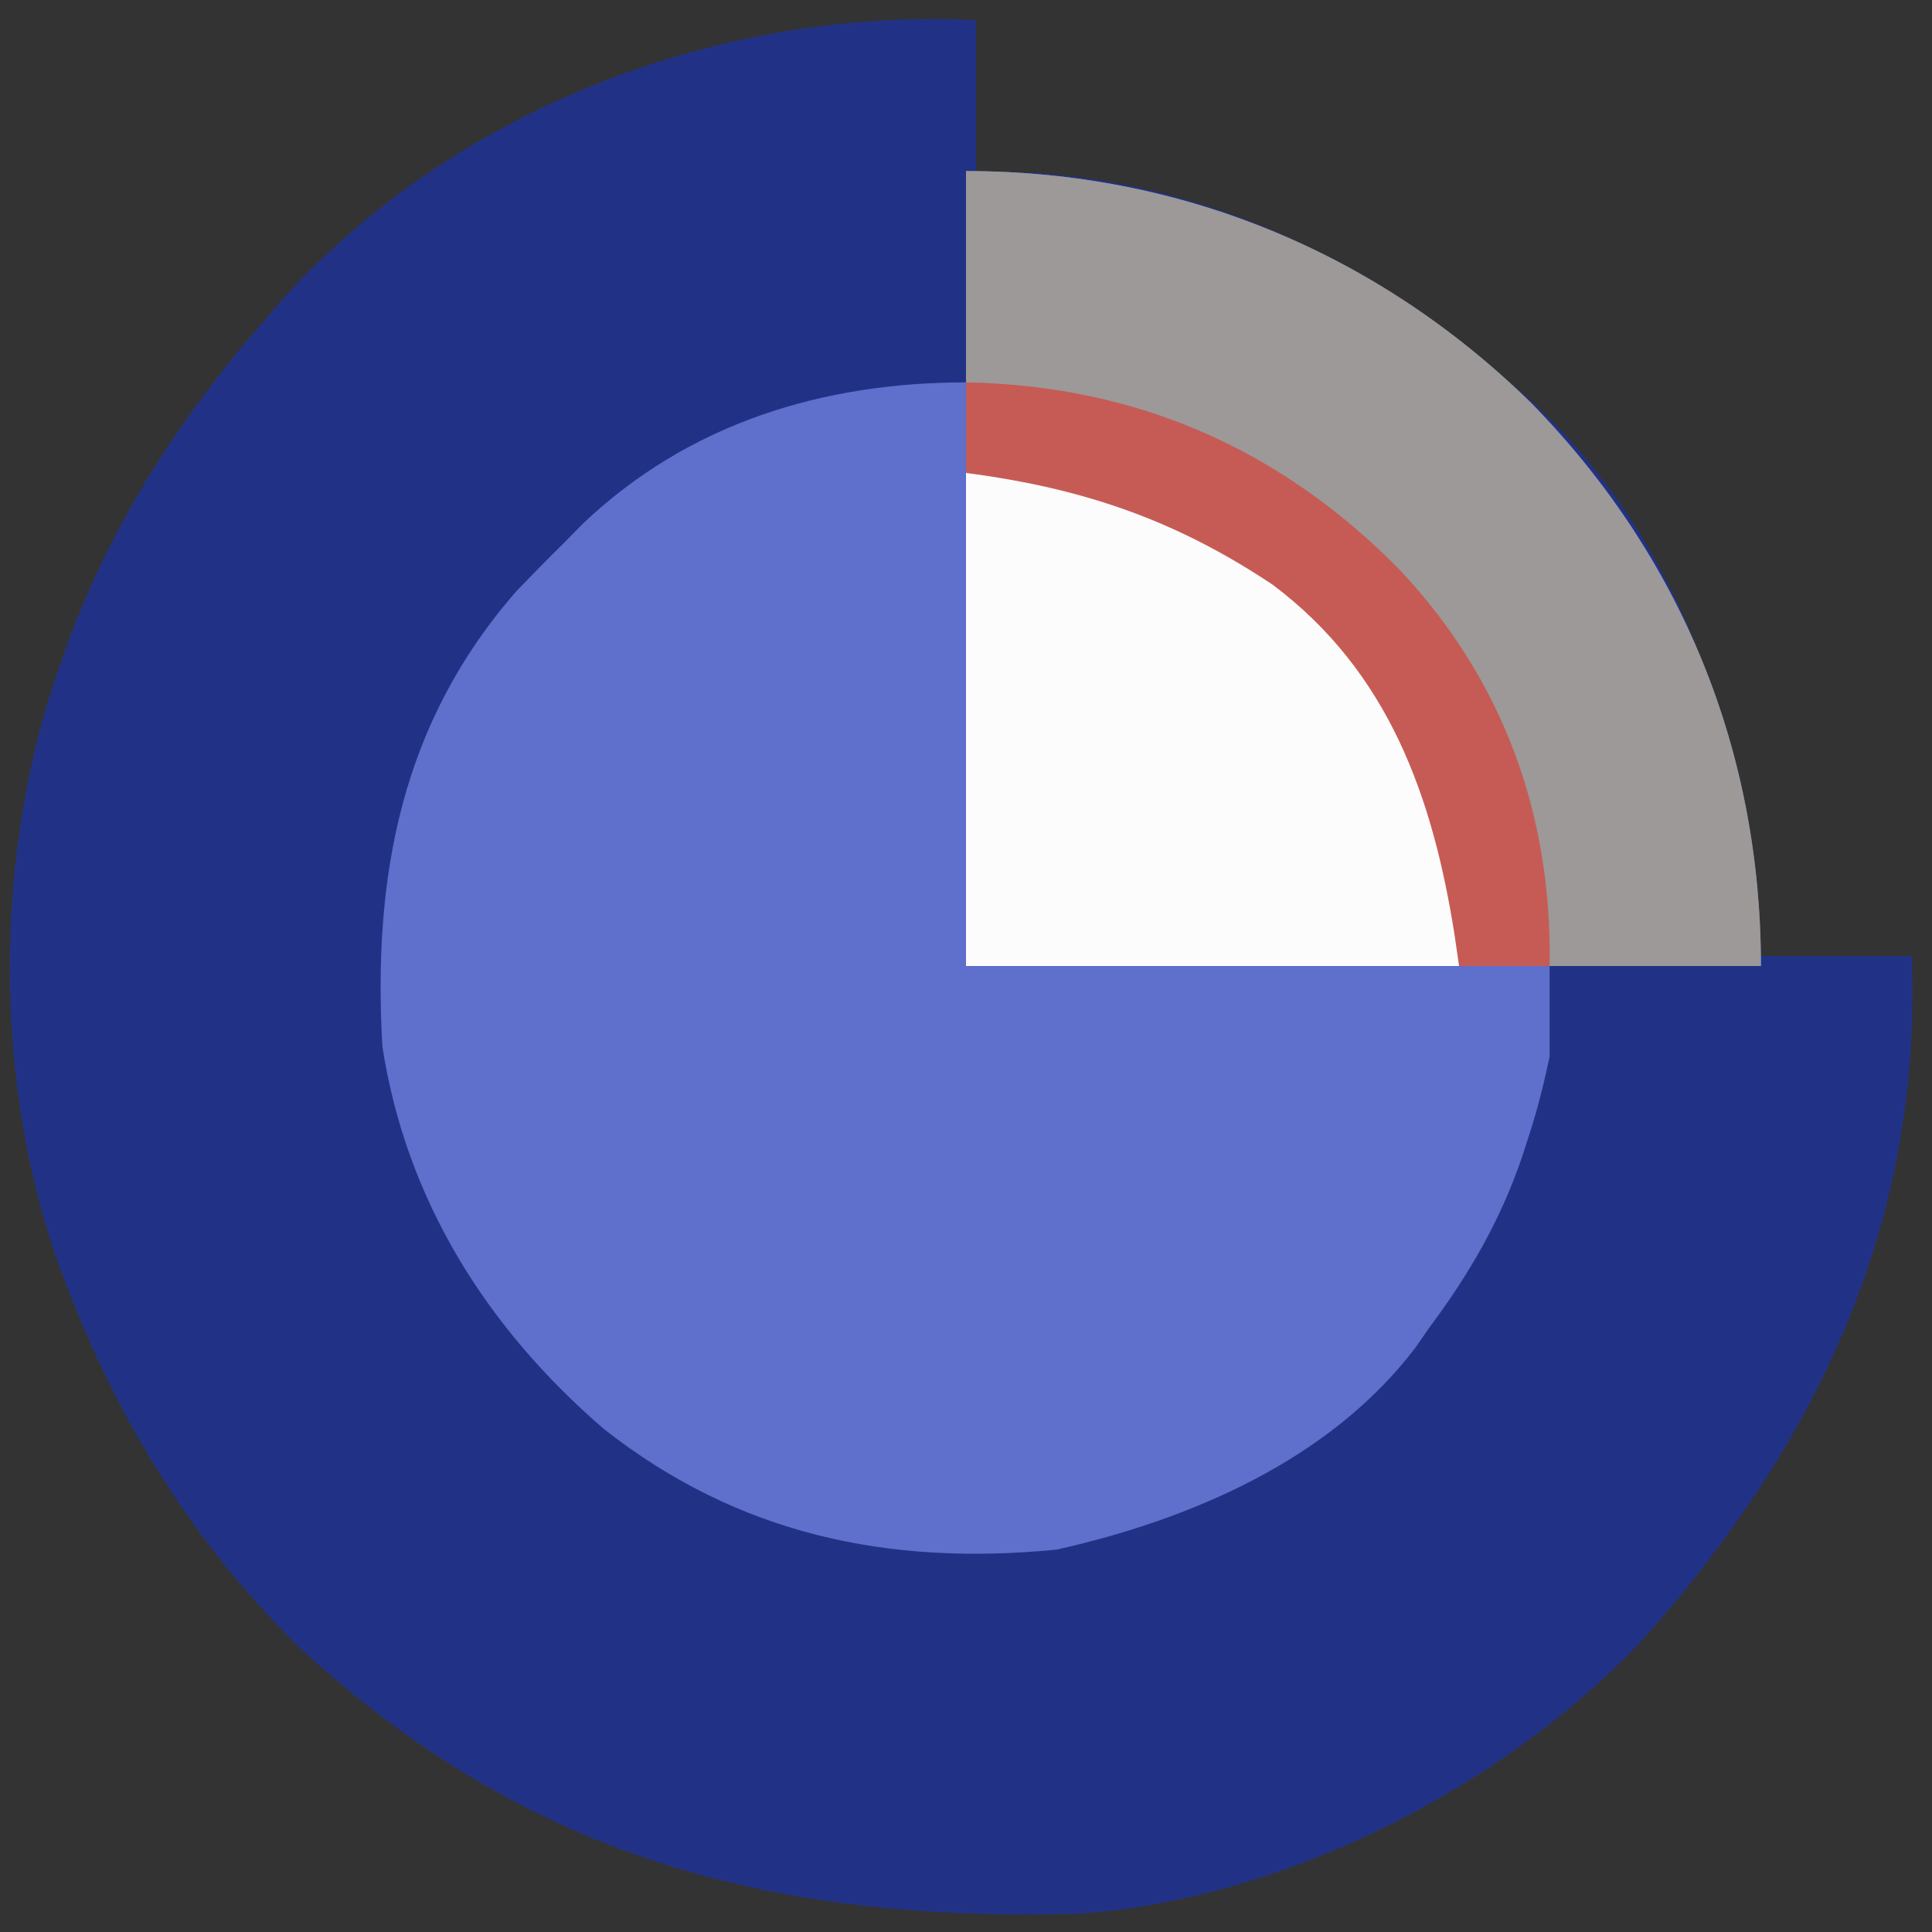
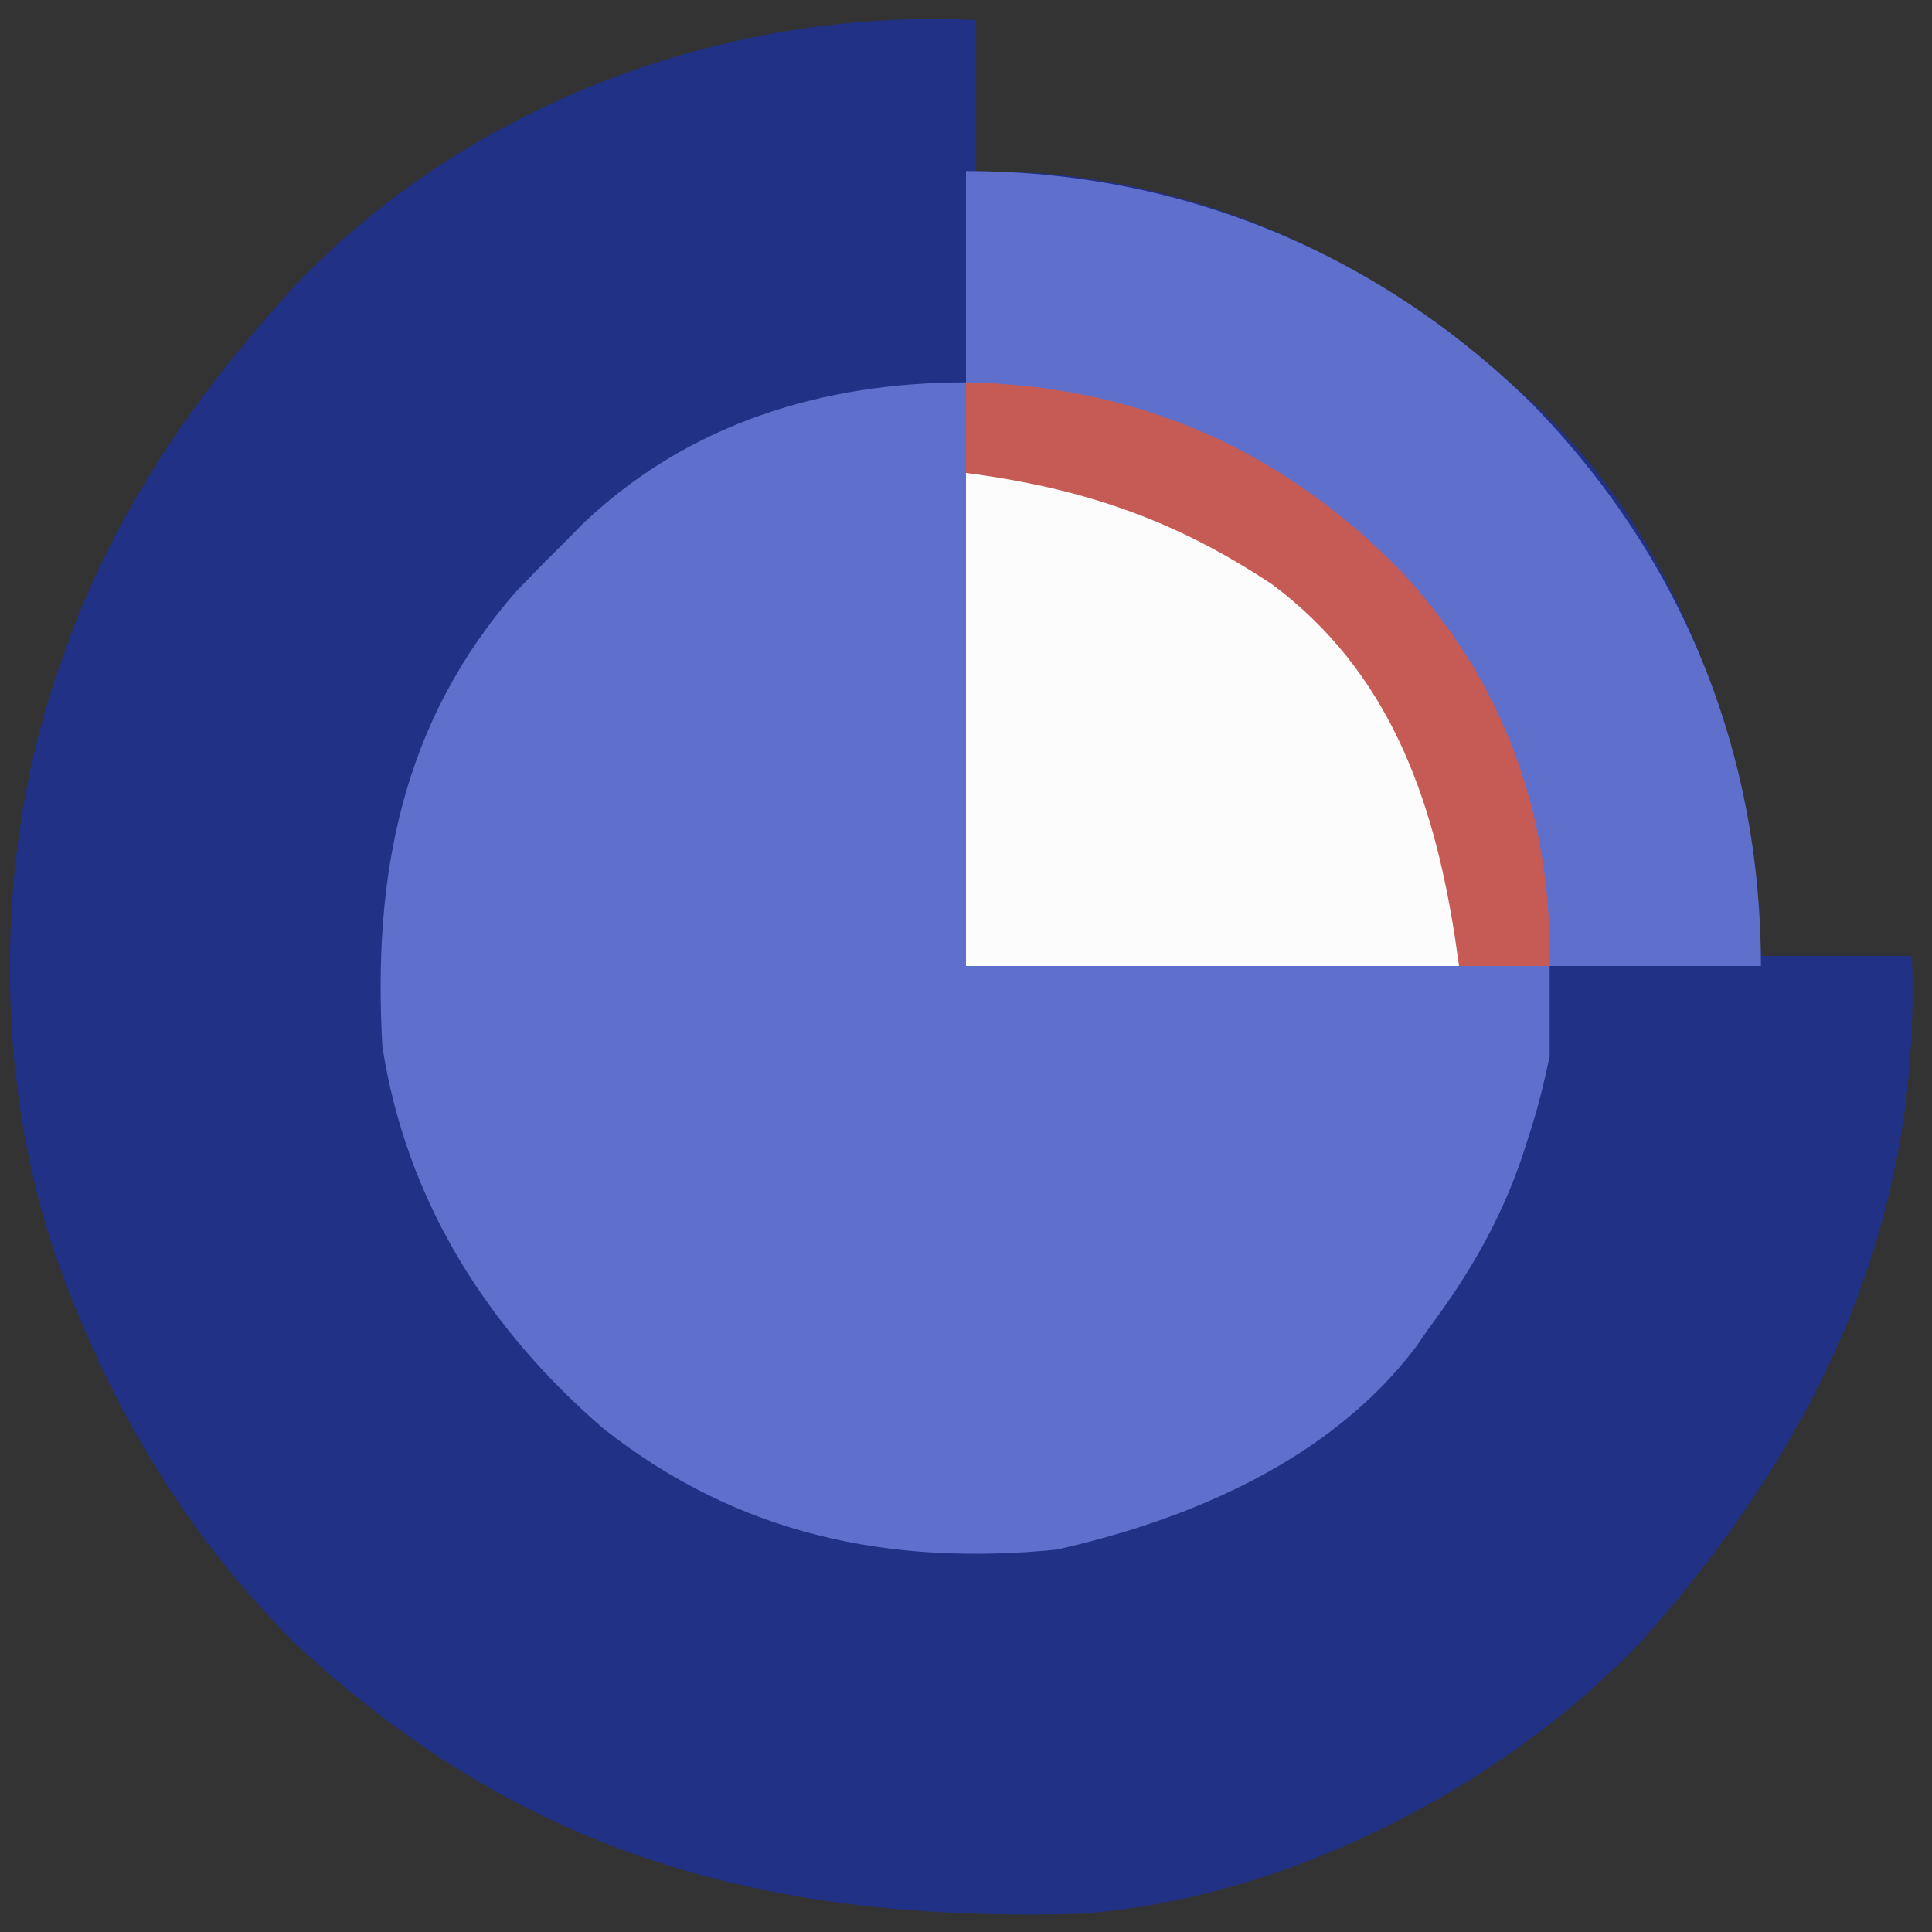
<svg xmlns="http://www.w3.org/2000/svg" version="1.1" width="192" height="192">
  <rect width="100%" height="100%" fill="#333333" stroke="none" />
  <path d="M0 0 C0 4.95 0 9.9 0 15 C2.97 15.093 2.97 15.093 6 15.188 C23.828 16.501 39.664 24.204 53 36 C53.612 36.518 54.225 37.036 54.855 37.57 C70.396 51.724 76.995 72.702 78 93 C82.95 93 87.9 93 93 93 C94.016 119.423 83.712 141.315 66.258 160.961 C52.305 175.715 30.587 186.804 10.164 188.193 C-20.458 188.986 -44.705 182.642 -67.559 161.434 C-77.882 151.144 -85.208 139.297 -90.375 125.75 C-90.614 125.125 -90.852 124.5 -91.098 123.857 C-97.754 105.398 -97.617 82.425 -91 64 C-90.626 62.943 -90.252 61.886 -89.867 60.797 C-85.23 48.82 -78.477 38.592 -70 29 C-69.19 28.064 -69.19 28.064 -68.363 27.109 C-51.077 8.473 -25.04 -1.24 0 0 Z " fill="#213286" transform="translate(97,2)" />
  <path d="M0 0 C21.334 0 40.901 8.09 56.18 23.059 C71.136 38.344 79 57.67 79 79 C72.07 79 65.14 79 58 79 C58 81.97 58 84.94 58 88 C57.417 90.747 56.805 93.231 55.938 95.875 C55.716 96.563 55.495 97.25 55.267 97.959 C53.111 104.29 50.003 109.641 46 115 C45.563 115.63 45.126 116.261 44.676 116.91 C36.197 128.088 22.295 134.021 9 137 C-7.634 138.637 -22.625 135.533 -36 125 C-47.586 115.016 -55.63 102.323 -58 87 C-58.963 70.093 -56.137 54.807 -44.625 41.688 C-43.104 40.105 -41.563 38.541 -40 37 C-39.362 36.352 -38.724 35.703 -38.066 35.035 C-27.563 25.056 -14.209 21 0 21 C0 14.07 0 7.14 0 0 Z " fill="#5E6FCC" transform="translate(96,17)" />
-   <path d="M0 0 C21.334 0 40.901 8.09 56.18 23.059 C71.136 38.344 79 57.67 79 79 C52.93 79 26.86 79 0 79 C0 52.93 0 26.86 0 0 Z " fill="#9C9998" transform="translate(96,17)" />
  <path d="M0 0 C13.451 0 25.26 4.8 35.156 14.027 C44.72 24.259 49 35.116 49 49 C32.83 49 16.66 49 0 49 C0 32.83 0 16.66 0 0 Z " fill="#FDFCFD" transform="translate(96,47)" />
  <path d="M0 0 C16.928 0.305 31.327 6.613 43.161 18.69 C53.454 29.68 58.257 43.089 58 58 C55.03 58 52.06 58 49 58 C48.853 56.984 48.706 55.968 48.555 54.922 C46.388 41.172 42.002 28.745 30.461 20.098 C20.738 13.62 11.544 10.507 0 9 C0 6.03 0 3.06 0 0 Z " fill="#C65B55" transform="translate(96,38)" />
</svg>